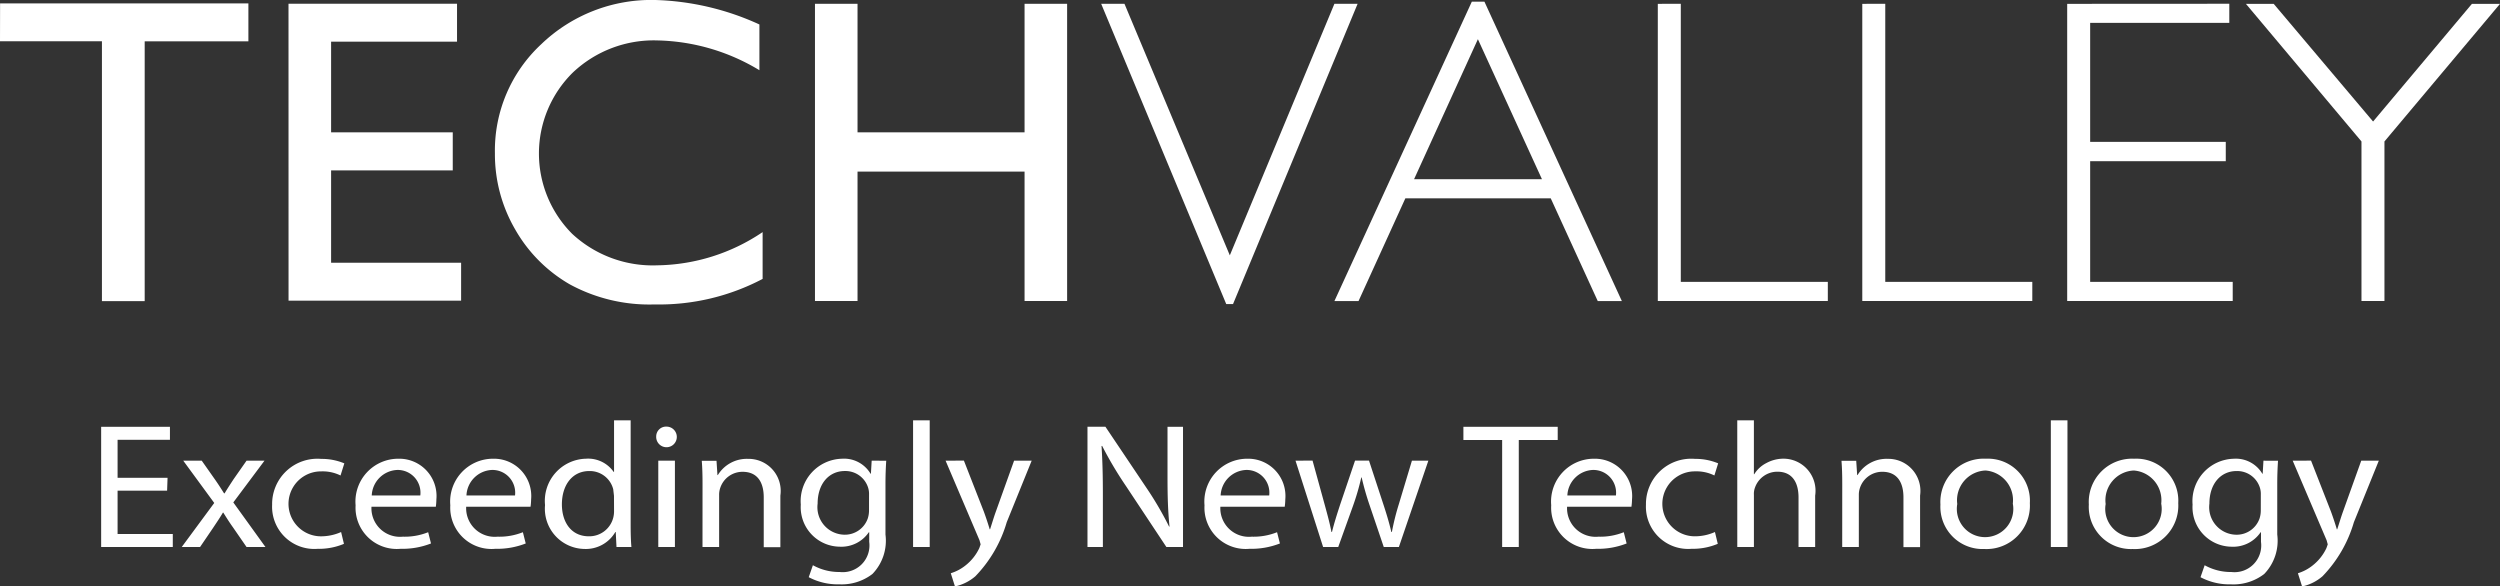
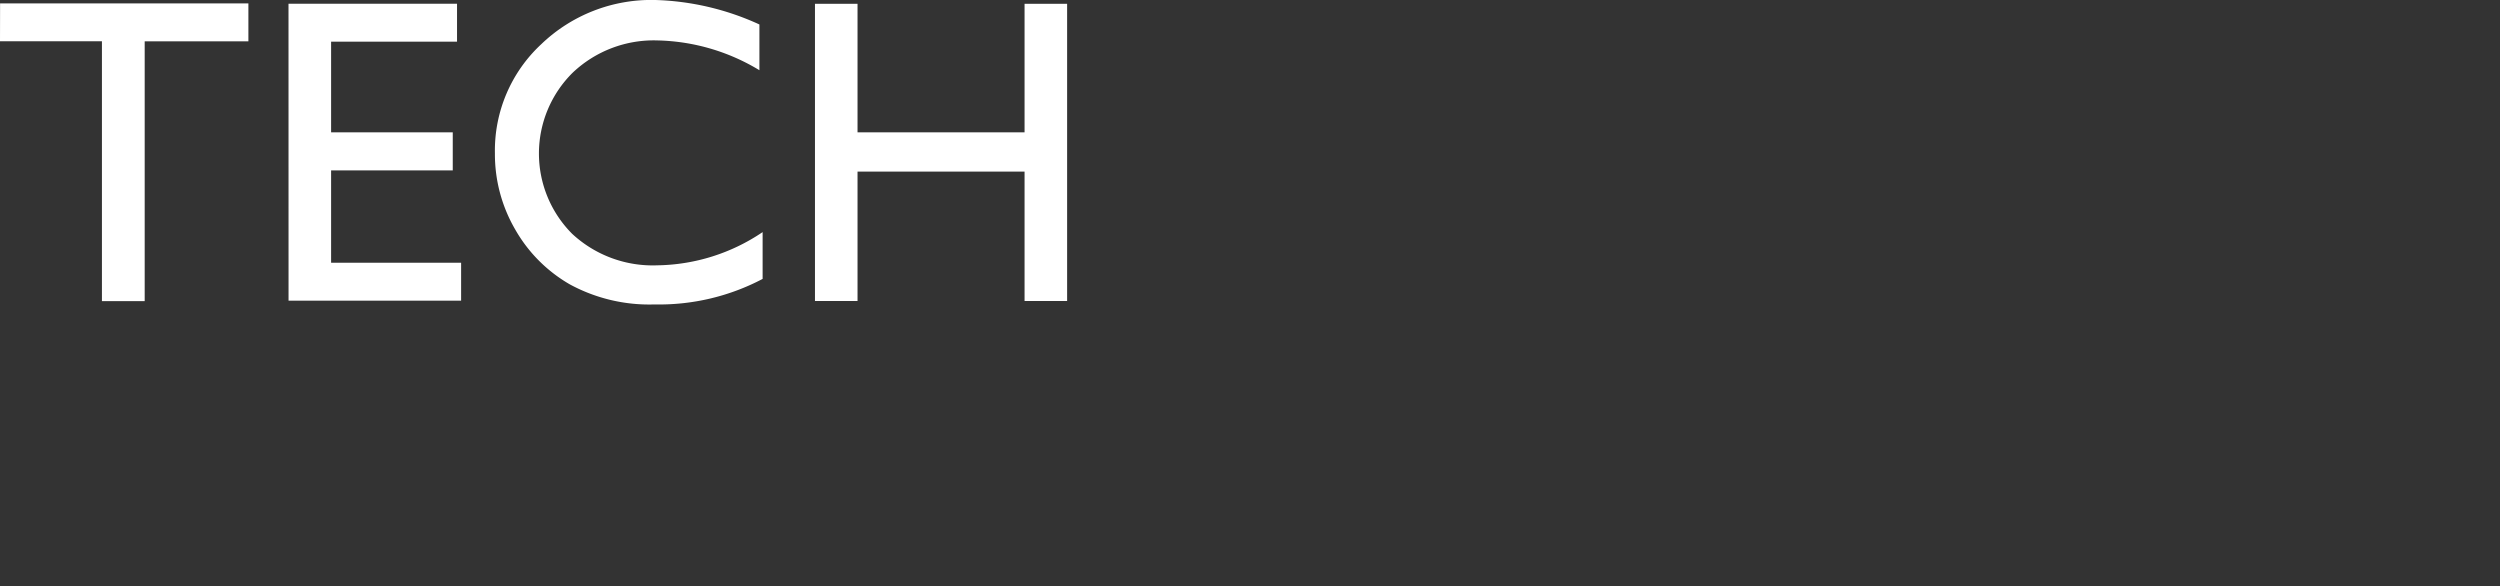
<svg xmlns="http://www.w3.org/2000/svg" width="125.354" height="29.405" viewBox="0 0 125.354 29.405">
  <rect x="0" y="0" width="125.354" height="29.405" fill="#333333" stroke="none" />
  <g id="logo-footer" transform="translate(-272.747 -1097.737)">
    <g id="Group" transform="translate(203.018 1081.748)">
      <path id="Path" d="M1122.457,1253.438h-8.375v-6.444h-2.134v14.9h2.134v-6.487h8.375v6.487h2.134v-14.9h-2.134Zm-18.426,6.668a5.934,5.934,0,0,1-4.257-1.579,5.7,5.7,0,0,1,.027-8.082,5.907,5.907,0,0,1,4.251-1.616,10.27,10.27,0,0,1,5.11,1.494v-2.294a13.428,13.428,0,0,0-5.217-1.227,7.963,7.963,0,0,0-5.724,2.219,7.273,7.273,0,0,0-2.321,5.473,7.5,7.5,0,0,0,1.014,3.809,7.386,7.386,0,0,0,2.753,2.764,8.351,8.351,0,0,0,4.236,1,11.135,11.135,0,0,0,5.42-1.28v-2.347A9.655,9.655,0,0,1,1104.031,1260.106Zm-18.479,1.771h8.653v-1.9h-6.519v-4.631h6.1v-1.91h-6.1v-4.545H1094v-1.9h-8.45Zm-14.468-13.006h5.111V1261.9h2.144v-13.027h5.2v-1.9h-12.451Z" transform="translate(-1001.355 -1230.813)" fill="#fff" />
-       <path id="Path_" data-name="Path " d="M1827.18,1247.971l-4.956,5.9-4.983-5.9h-1.393l5.794,6.9v8h1.152v-8l5.794-6.9Zm-20.294,0v14.9h8.3v-.96h-7.148v-6.05h6.8v-.971h-6.8v-5.964h6.977v-.96Zm-10.274,0v14.9h8.525v-.96h-7.373v-13.944Zm-10.253,0v14.9h8.525v-.96h-7.372v-13.944Zm-12.221,8.792,3.2-7.02,3.212,7.02Zm2.895-8.9-6.89,15.012h1.209l2.349-5.153h7.289l2.358,5.153h1.209l-6.891-15.012Zm-6.89.107-5.244,12.611-5.282-12.611h-1.168l6.27,15.054h.341l6.246-15.054Z" transform="translate(-1633.505 -1231.789)" fill="#fff" />
-       <path id="Path-2" data-name="Path" d="M1244.164,1511.223l1.7,3.989.057.206-.066.188a2.406,2.406,0,0,1-.7.876,2.236,2.236,0,0,1-.73.385l.209.662a2.316,2.316,0,0,0,1.023-.51,6.51,6.51,0,0,0,1.574-2.71l1.25-3.086h-.881l-.91,2.54c-.113.313-.208.644-.294.9h-.019c-.076-.259-.189-.6-.294-.886l-1-2.558Zm-1.6,2.486a1.3,1.3,0,0,1-.066.421,1.215,1.215,0,0,1-1.156.805,1.379,1.379,0,0,1-1.355-1.557c0-1,.569-1.636,1.365-1.636a1.192,1.192,0,0,1,1.166.832,1.06,1.06,0,0,1,.047.358Zm.133-2.486-.038.653h-.019a1.542,1.542,0,0,0-1.431-.751,2.126,2.126,0,0,0-2.066,2.3,1.98,1.98,0,0,0,1.952,2.111,1.663,1.663,0,0,0,1.46-.725h.019v.483a1.34,1.34,0,0,1-1.479,1.511,2.707,2.707,0,0,1-1.346-.34l-.208.6a3.1,3.1,0,0,0,1.526.358,2.527,2.527,0,0,0,1.668-.519,2.4,2.4,0,0,0,.654-1.977v-2.513c0-.527.019-.876.038-1.189Zm-6.5.492a1.494,1.494,0,0,1,1.374,1.663,1.416,1.416,0,1,1-2.786.018A1.492,1.492,0,0,1,1236.191,1511.715Zm.019-.591a2.173,2.173,0,0,0-2.275,2.3,2.115,2.115,0,0,0,2.2,2.228,2.179,2.179,0,0,0,2.284-2.3A2.106,2.106,0,0,0,1236.211,1511.124Zm-4.18,4.427h.834V1509.2h-.834Zm-3.28-3.837a1.494,1.494,0,0,1,1.374,1.663,1.416,1.416,0,1,1-2.786.018A1.492,1.492,0,0,1,1228.75,1511.715Zm.019-.591a2.173,2.173,0,0,0-2.275,2.3,2.115,2.115,0,0,0,2.2,2.228,2.179,2.179,0,0,0,2.284-2.3A2.106,2.106,0,0,0,1228.769,1511.124Zm-7.2,4.427h.834v-2.6a1.075,1.075,0,0,1,.057-.366,1.176,1.176,0,0,1,1.118-.805c.787,0,1.062.582,1.062,1.279v2.5h.834v-2.585a1.609,1.609,0,0,0-1.62-1.843,1.7,1.7,0,0,0-1.516.814h-.019l-.047-.716h-.739c.029.358.038.724.038,1.172Zm-5.261,0h.834v-2.612a.9.9,0,0,1,.057-.376,1.19,1.19,0,0,1,1.118-.787c.787,0,1.062.591,1.062,1.288v2.487h.834v-2.576a1.609,1.609,0,0,0-1.6-1.852,1.8,1.8,0,0,0-.853.223,1.512,1.512,0,0,0-.6.555h-.019v-2.7h-.834Zm-1.12-.751a2.485,2.485,0,0,1-1.023.215,1.628,1.628,0,0,1,.028-3.256,2.027,2.027,0,0,1,.967.206l.189-.608a2.926,2.926,0,0,0-1.156-.224,2.269,2.269,0,0,0-2.464,2.3,2.117,2.117,0,0,0,2.284,2.209,3.238,3.238,0,0,0,1.317-.25Zm-7.4-1.833a1.338,1.338,0,0,1,1.279-1.279,1.14,1.14,0,0,1,1.156,1.279Zm3.213.564a2.85,2.85,0,0,0,.029-.367,1.869,1.869,0,0,0-1.9-2.039,2.149,2.149,0,0,0-2.152,2.335,2.069,2.069,0,0,0,2.256,2.182,3.918,3.918,0,0,0,1.526-.268l-.143-.564a3.165,3.165,0,0,1-1.27.224,1.432,1.432,0,0,1-1.573-1.5Zm-6.483,2.021h.834v-5.366h1.952v-.661h-4.729v.661h1.943Zm-10.361-4.329,1.384,4.329h.758l.739-2.057a12.223,12.223,0,0,0,.417-1.431h.019a13.752,13.752,0,0,0,.408,1.422l.7,2.066h.758l1.478-4.329h-.824l-.654,2.174a12.246,12.246,0,0,0-.35,1.4h-.029c-.1-.438-.237-.894-.408-1.413l-.711-2.165h-.7l-.748,2.209c-.152.465-.3.93-.408,1.368h-.028c-.085-.448-.209-.894-.341-1.378l-.606-2.2Zm-3.754,1.744a1.337,1.337,0,0,1,1.279-1.279,1.14,1.14,0,0,1,1.156,1.279Zm3.213.564a2.823,2.823,0,0,0,.029-.367,1.869,1.869,0,0,0-1.9-2.039,2.149,2.149,0,0,0-2.151,2.335,2.069,2.069,0,0,0,2.255,2.182,3.919,3.919,0,0,0,1.526-.268l-.143-.564a3.165,3.165,0,0,1-1.27.224,1.432,1.432,0,0,1-1.573-1.5Zm-9.118,2.021v-2.576c0-1-.019-1.726-.067-2.487l.029-.009a18.76,18.76,0,0,0,1.194,2.012l2.028,3.059h.834v-6.028h-.777v2.522c0,.939.019,1.673.1,2.477l-.019.009a16.758,16.758,0,0,0-1.146-1.959l-2.048-3.05h-.9v6.028Zm-7.887-4.329,1.7,3.989.057.206-.066.188a2.408,2.408,0,0,1-.7.876,2.237,2.237,0,0,1-.73.385l.209.662a2.314,2.314,0,0,0,1.023-.51,6.509,6.509,0,0,0,1.573-2.71l1.251-3.086h-.882l-.91,2.54c-.114.313-.209.644-.294.9h-.019c-.076-.259-.189-.6-.294-.886l-1-2.558Zm-1.63,4.329h.834V1509.2h-.834Zm-2.209-1.843a1.3,1.3,0,0,1-.066.421,1.215,1.215,0,0,1-1.156.805,1.379,1.379,0,0,1-1.355-1.557c0-1,.568-1.636,1.365-1.636a1.192,1.192,0,0,1,1.166.832,1.06,1.06,0,0,1,.047.358Zm.133-2.486-.038.653h-.019a1.542,1.542,0,0,0-1.431-.751,2.126,2.126,0,0,0-2.066,2.3,1.98,1.98,0,0,0,1.952,2.111,1.663,1.663,0,0,0,1.46-.725h.019v.483a1.34,1.34,0,0,1-1.478,1.511,2.709,2.709,0,0,1-1.346-.34l-.209.6a3.1,3.1,0,0,0,1.526.358,2.527,2.527,0,0,0,1.668-.519,2.4,2.4,0,0,0,.654-1.977v-2.513c0-.527.019-.876.038-1.189Zm-8.483,4.329h.834v-2.6a1.075,1.075,0,0,1,.057-.366,1.176,1.176,0,0,1,1.118-.805c.787,0,1.062.582,1.062,1.279v2.5h.834v-2.585a1.609,1.609,0,0,0-1.62-1.843,1.7,1.7,0,0,0-1.516.814h-.019l-.047-.716h-.739c.029.358.038.724.038,1.172Zm-1.8-6.037a.494.494,0,0,0-.521.492.517.517,0,1,0,.521-.492Zm.417,6.037v-4.329h-.834v4.329Zm-3.052-1.816a1.285,1.285,0,0,1-.038.34,1.24,1.24,0,0,1-1.222.939c-.9,0-1.355-.724-1.355-1.6,0-.957.512-1.672,1.374-1.672a1.212,1.212,0,0,1,1.2.912l.038.331Zm0-4.535v2.585h-.019a1.559,1.559,0,0,0-1.384-.662,2.115,2.115,0,0,0-2.057,2.325,2.016,2.016,0,0,0,1.962,2.2,1.715,1.715,0,0,0,1.564-.85h.019l.038.751h.748c-.028-.295-.038-.733-.038-1.118V1509.2Zm-7.4,3.766a1.337,1.337,0,0,1,1.279-1.279,1.14,1.14,0,0,1,1.156,1.279Zm3.213.564a2.828,2.828,0,0,0,.029-.367,1.869,1.869,0,0,0-1.9-2.039,2.149,2.149,0,0,0-2.152,2.335,2.069,2.069,0,0,0,2.256,2.182,3.919,3.919,0,0,0,1.526-.268l-.143-.564a3.164,3.164,0,0,1-1.27.224,1.432,1.432,0,0,1-1.573-1.5Zm-7.962-.564a1.337,1.337,0,0,1,1.279-1.279,1.141,1.141,0,0,1,1.156,1.279Zm3.213.564a2.855,2.855,0,0,0,.028-.367,1.869,1.869,0,0,0-1.9-2.039,2.149,2.149,0,0,0-2.151,2.335,2.069,2.069,0,0,0,2.255,2.182,3.918,3.918,0,0,0,1.526-.268l-.142-.564a3.165,3.165,0,0,1-1.27.224,1.432,1.432,0,0,1-1.573-1.5Zm-4.75,1.27a2.485,2.485,0,0,1-1.023.215,1.628,1.628,0,0,1,.028-3.256,2.024,2.024,0,0,1,.967.206l.19-.608a2.925,2.925,0,0,0-1.156-.224,2.269,2.269,0,0,0-2.464,2.3,2.117,2.117,0,0,0,2.284,2.209,3.236,3.236,0,0,0,1.317-.25Zm-7.915-3.578,1.554,2.12-1.63,2.209h.919l.663-.975c.171-.259.332-.492.483-.751h.019c.161.259.313.5.493.751l.673.975h.948l-1.612-2.236,1.564-2.093h-.9l-.645.921c-.152.232-.3.456-.455.716h-.028c-.152-.242-.294-.465-.465-.707l-.654-.93Zm-.787.859H1135.1v-1.905h2.625v-.652h-3.449v6.028h3.592v-.653H1135.1v-2.173h2.483Z" transform="translate(-1059.475 -1472.134)" fill="#fff" />
    </g>
  </g>
</svg>